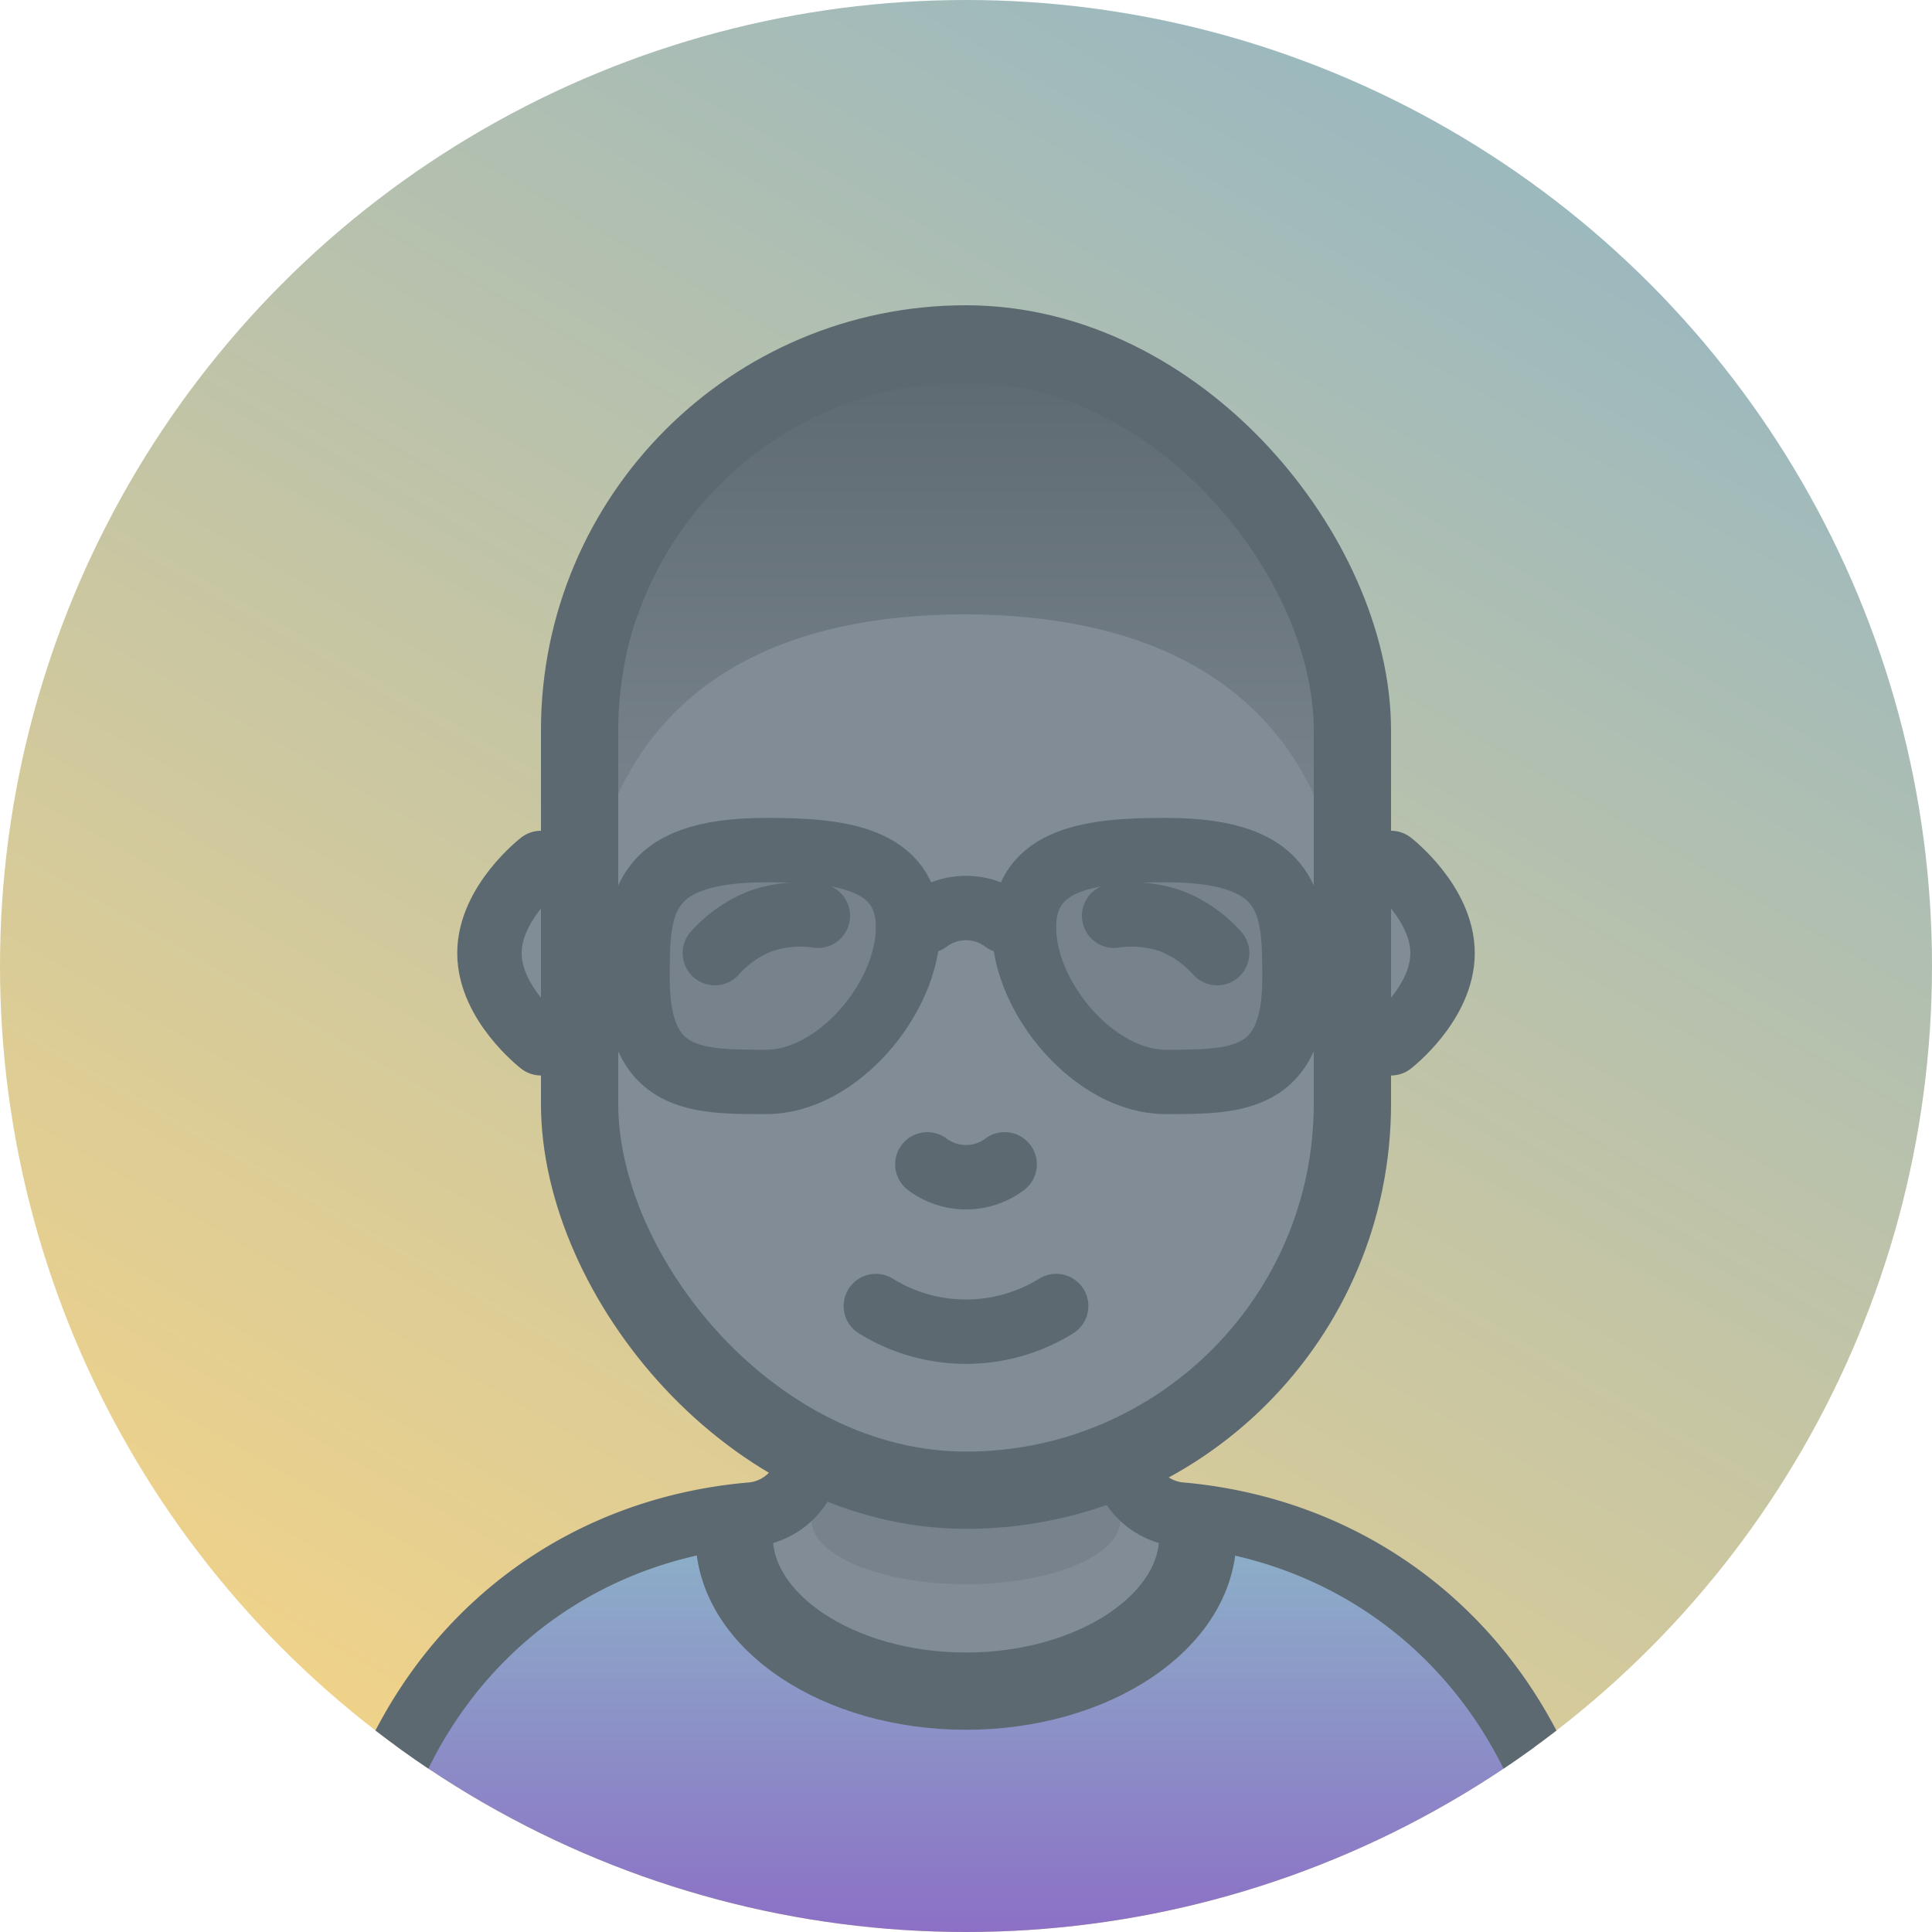
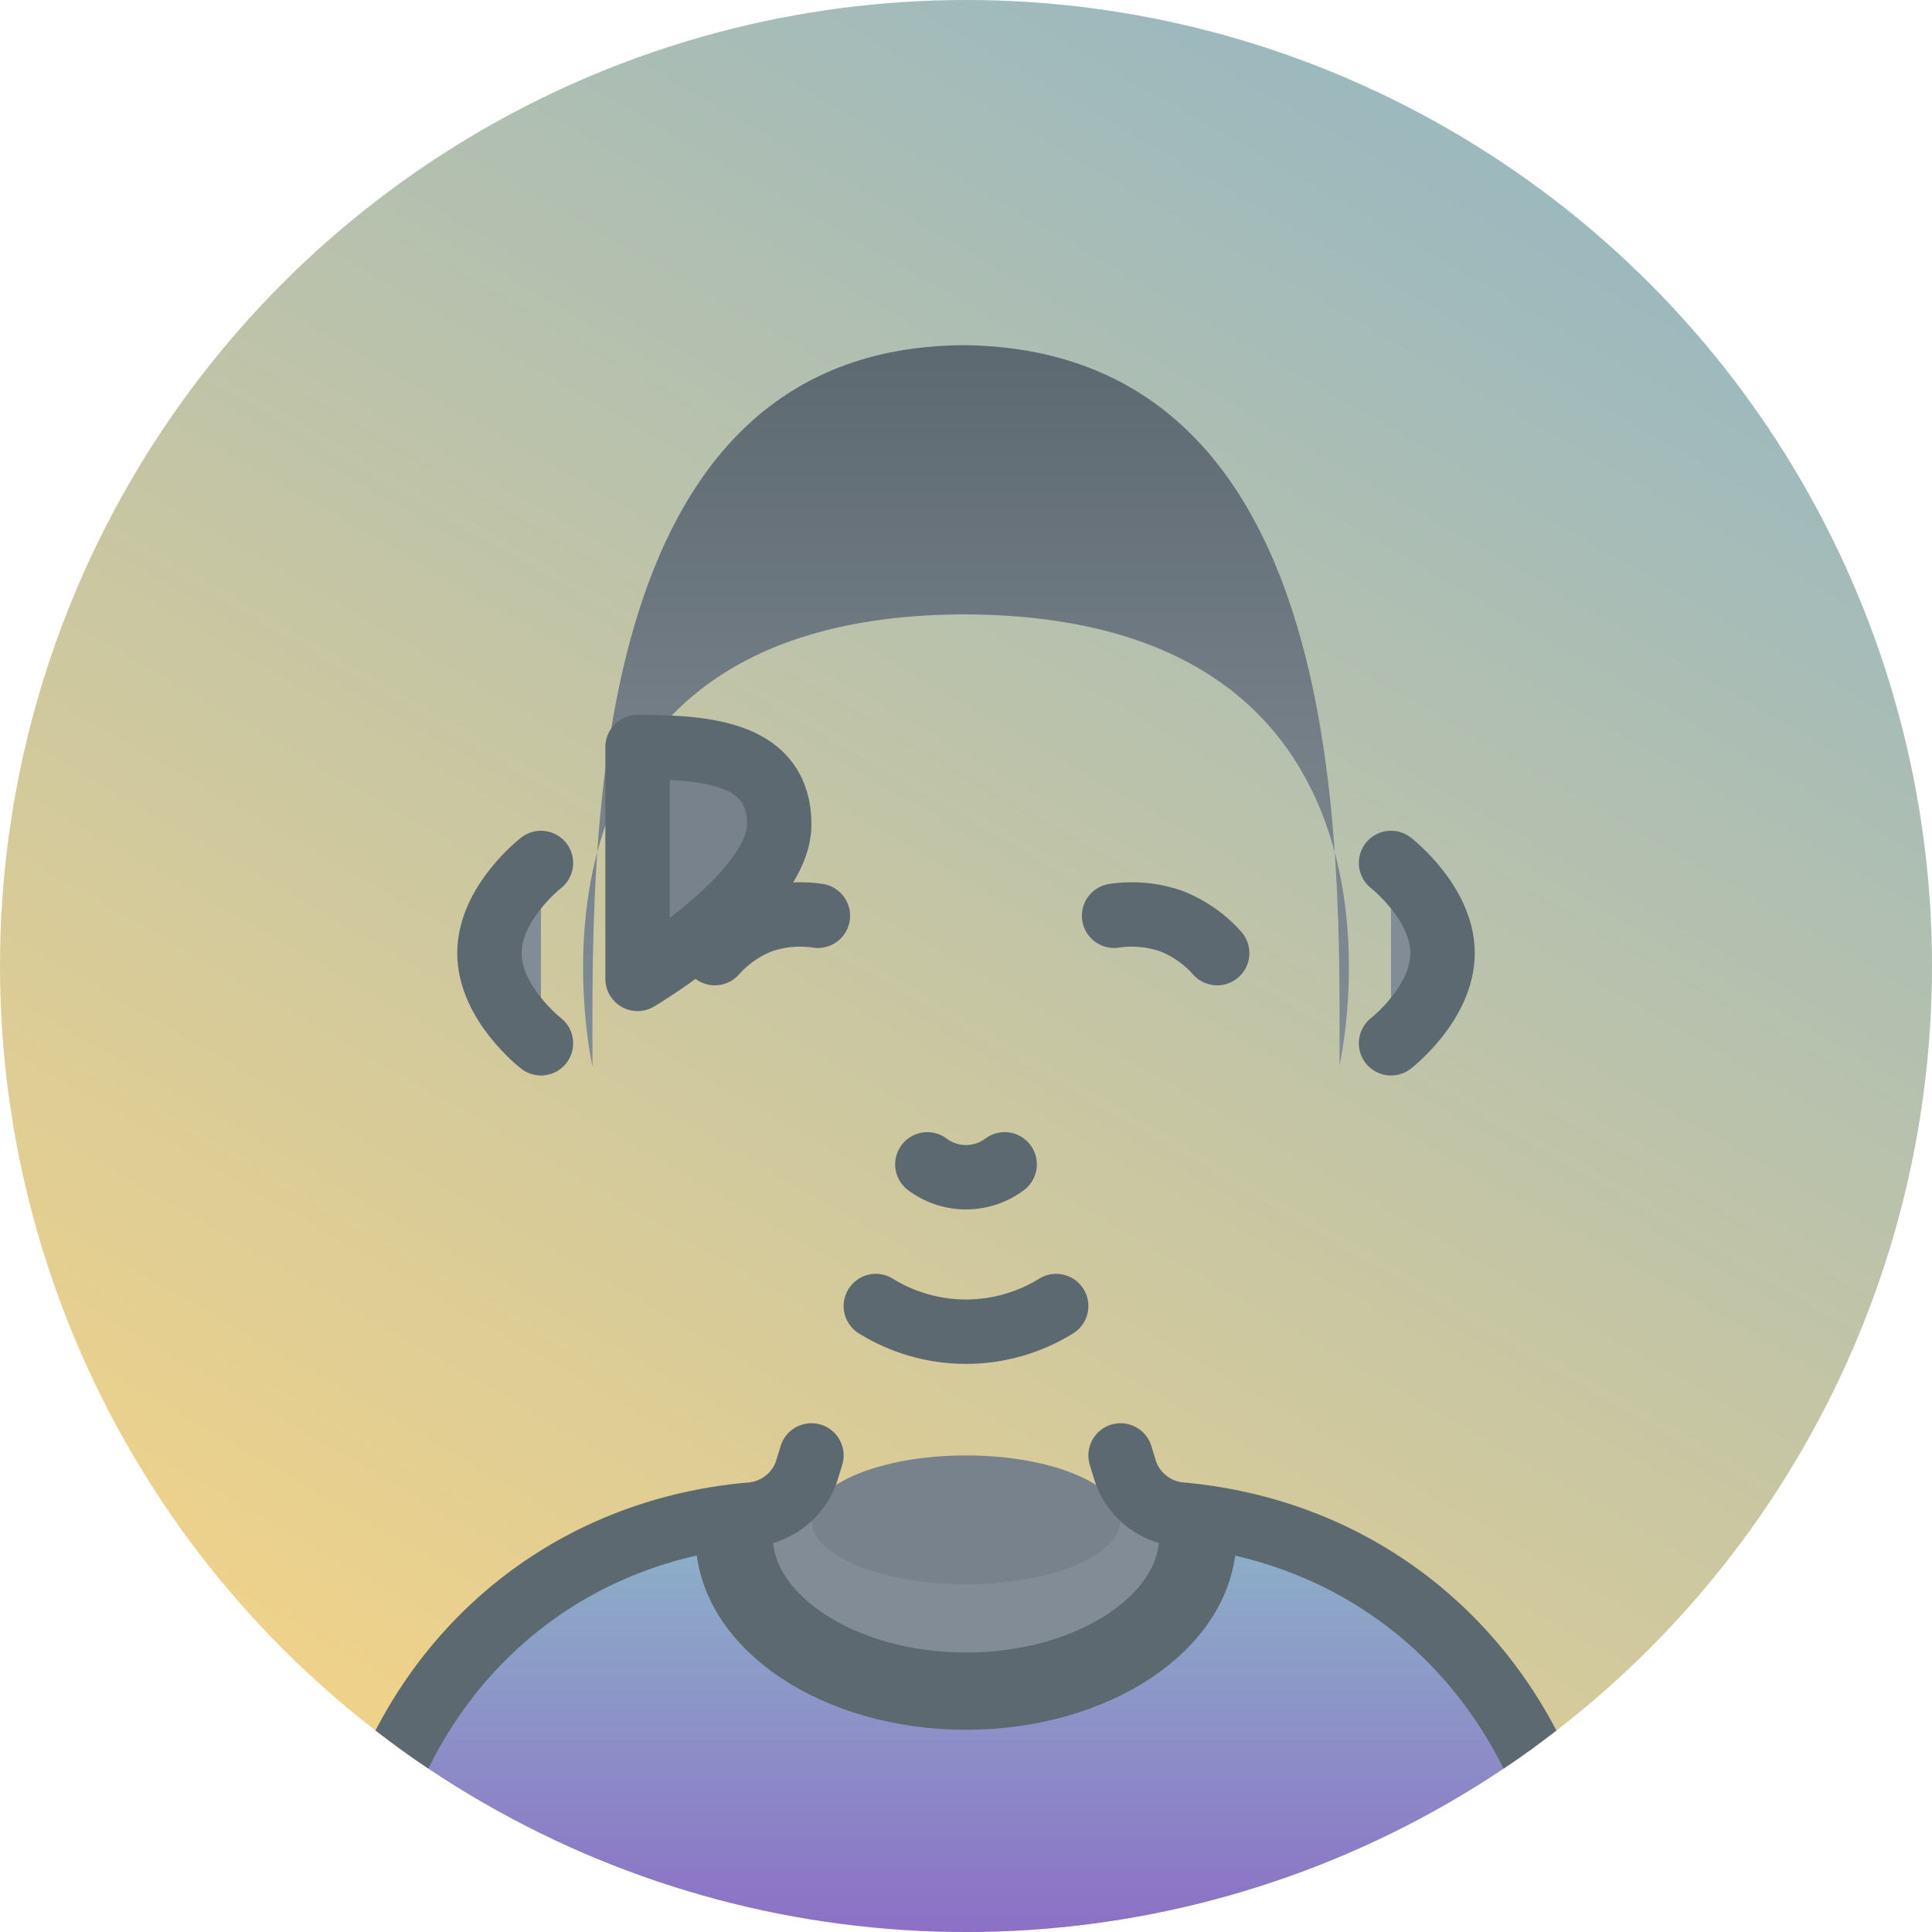
<svg xmlns="http://www.w3.org/2000/svg" xmlns:xlink="http://www.w3.org/1999/xlink" viewBox="0 0 150 150">
  <defs>
    <clipPath id="a">
      <circle cx="75" cy="75" r="75" fill="none" />
    </clipPath>
    <linearGradient id="b" x1="126.23" y1="-13.73" x2="23.77" y2="163.73" gradientUnits="userSpaceOnUse">
      <stop offset="0" stop-color="#8cb4c8" />
      <stop offset="1" stop-color="#ffd780" />
    </linearGradient>
    <linearGradient id="c" x1="89.86" y1="82.75" x2="89.86" y2="26.75" gradientUnits="userSpaceOnUse">
      <stop offset="0" stop-color="#828c96" />
      <stop offset="0.47" stop-color="#737e87" />
      <stop offset="1" stop-color="#5d6970" />
    </linearGradient>
    <linearGradient id="d" x1="60.14" y1="82.75" x2="60.14" y2="26.75" xlink:href="#c" />
    <linearGradient id="e" x1="75" y1="150" x2="75" y2="117.7" gradientUnits="userSpaceOnUse">
      <stop offset="0" stop-color="#8c70c6" />
      <stop offset="1" stop-color="#8cb4c8" />
    </linearGradient>
  </defs>
  <g clip-path="url(#a)">
    <rect width="150" height="150" fill="url(#b)" />
    <ellipse cx="75" cy="122" rx="17" ry="8" fill="#828c96" />
-     <rect x="45" y="26.7" width="60" height="89" rx="30" fill="#828c96" />
    <path d="M75,26.8V47.7c37,.2,29,35,29,35C104,66.2,105,27.3,75,26.8Z" fill="url(#c)" />
    <path d="M46,82.8S38,47.7,75,47.7V26.8C45,26.8,46,66.2,46,82.8Z" fill="url(#d)" />
    <ellipse cx="75" cy="118" rx="12" ry="5" fill="#78828c" />
-     <rect x="45" y="26.7" width="60" height="89" rx="30" fill="none" stroke="#5d6970" stroke-linecap="round" stroke-linejoin="round" stroke-width="6" />
    <path d="M82,101.4a13.3,13.3,0,0,1-14,0" fill="none" stroke="#5d6970" stroke-linecap="round" stroke-linejoin="round" stroke-width="5" />
    <path d="M108,67s4,3.1,4,7-4,7-4,7" fill="#828c96" stroke="#5d6970" stroke-linecap="round" stroke-linejoin="round" stroke-width="5" />
    <path d="M42,81s-4-3.1-4-7,4-7,4-7" fill="#828c96" stroke="#5d6970" stroke-linecap="round" stroke-linejoin="round" stroke-width="5" />
    <path d="M78,90.4a5,5,0,0,1-6,0" fill="none" stroke="#5d6970" stroke-linecap="round" stroke-linejoin="round" stroke-width="5" />
-     <path d="M100.5,76c0,8-4.5,8-10,8s-11-6.5-11-12,5.5-6,11-6C100.5,66,100.5,70.5,100.5,76Z" fill="#78828c" stroke="#5d6970" stroke-linecap="round" stroke-linejoin="round" stroke-width="5" />
-     <path d="M49.5,76c0,8,4.5,8,10,8s11-6.5,11-12-5.5-6-11-6C49.5,66,49.5,70.5,49.5,76Z" fill="#78828c" stroke="#5d6970" stroke-linecap="round" stroke-linejoin="round" stroke-width="5" />
+     <path d="M49.5,76s11-6.5,11-12-5.5-6-11-6C49.5,66,49.5,70.5,49.5,76Z" fill="#78828c" stroke="#5d6970" stroke-linecap="round" stroke-linejoin="round" stroke-width="5" />
    <path d="M55.5,74a9.3,9.3,0,0,1,3.6-2.5,9.4,9.4,0,0,1,4.4-.4" fill="none" stroke="#5d6970" stroke-linecap="round" stroke-linejoin="round" stroke-width="5" />
    <path d="M94.5,74a9.3,9.3,0,0,0-3.6-2.5,9.4,9.4,0,0,0-4.4-.4" fill="none" stroke="#5d6970" stroke-linecap="round" stroke-linejoin="round" stroke-width="5" />
    <path d="M27,150c0-17.5,13.7-27.9,28-32.3,0,0-2.5,14,20,14s19-14,19-14c14.3,4.4,29,14.8,29,32.3" fill="url(#e)" />
    <path d="M27.9,145.4c3.2-15.6,14.9-26.4,30.3-27.8a5,5,0,0,0,4.4-3.3L63,113" fill="none" stroke="#5d6970" stroke-linecap="round" stroke-linejoin="round" stroke-width="5" />
    <path d="M87,113l.4,1.3a5,5,0,0,0,4.4,3.3c15,1.4,26.6,11.8,30.1,26.8" fill="none" stroke="#5d6970" stroke-linecap="round" stroke-linejoin="round" stroke-width="5" />
    <path d="M93,119.3c0,6.6-8.1,12-18,12s-18-5.4-18-12" fill="none" stroke="#5d6970" stroke-linecap="round" stroke-linejoin="round" stroke-width="6" />
-     <path d="M72,71.5a5,5,0,0,1,6,0" fill="none" stroke="#5d6970" stroke-linecap="round" stroke-linejoin="round" stroke-width="5" />
  </g>
</svg>